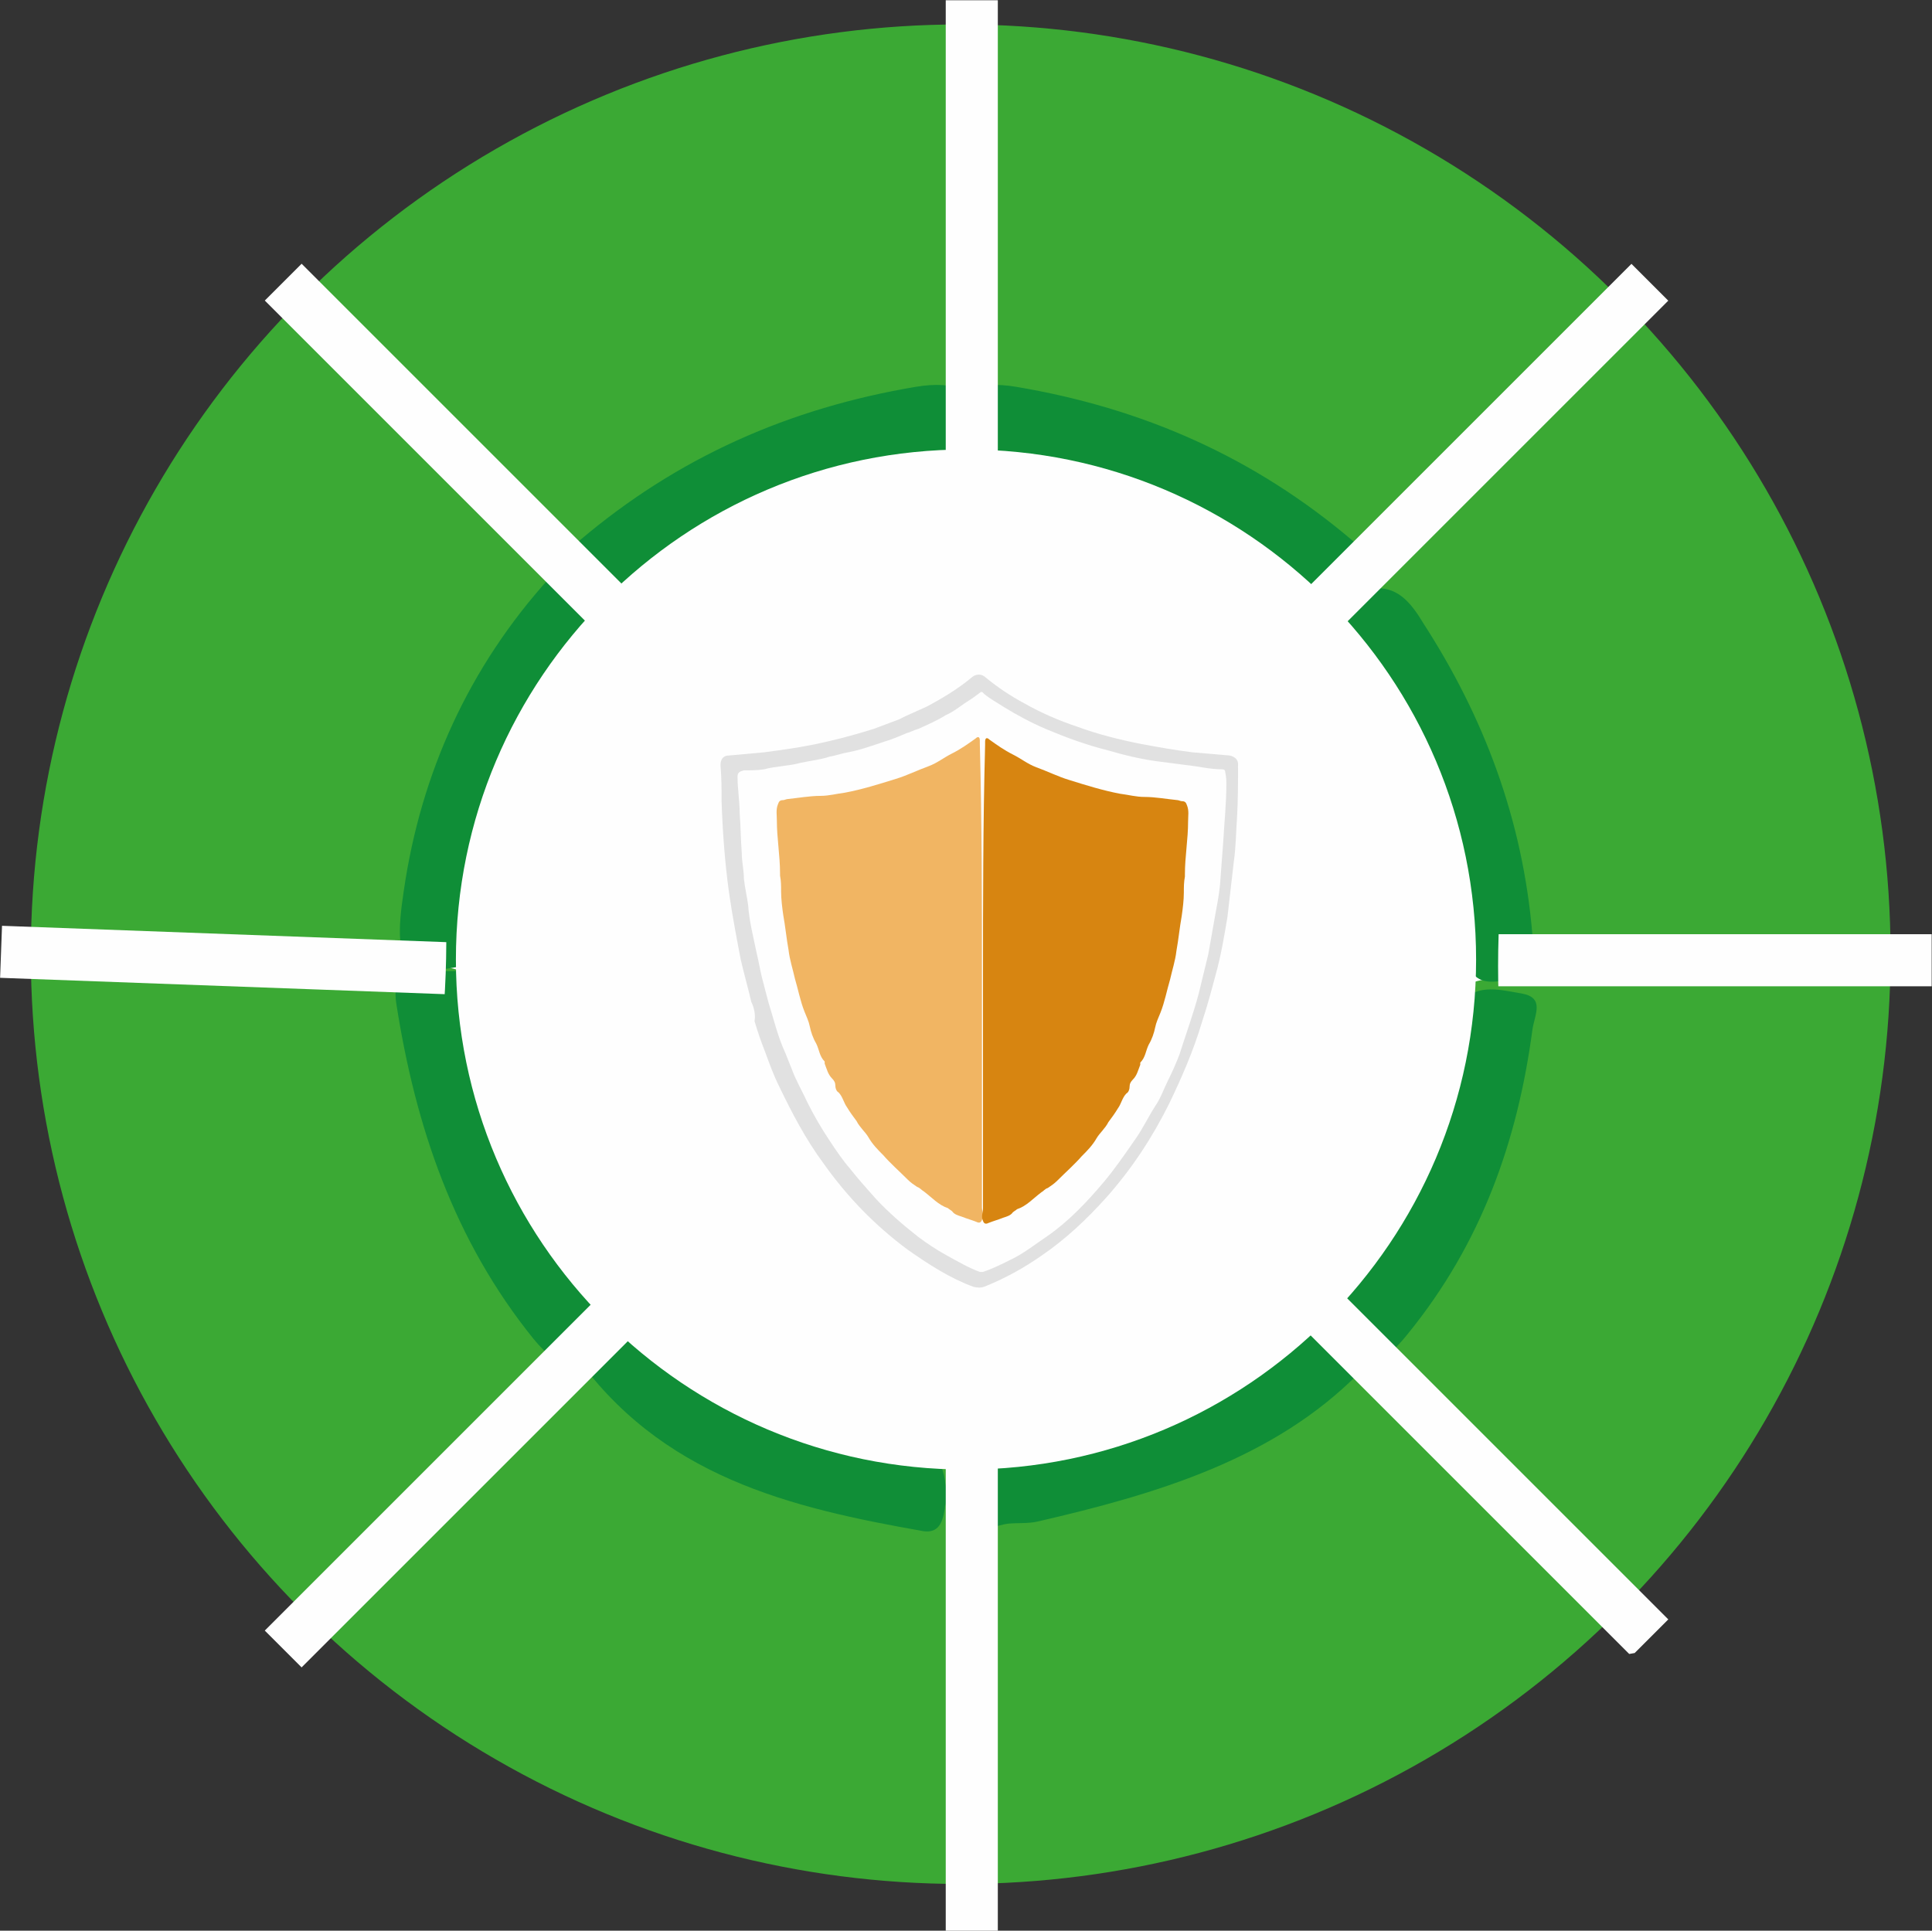
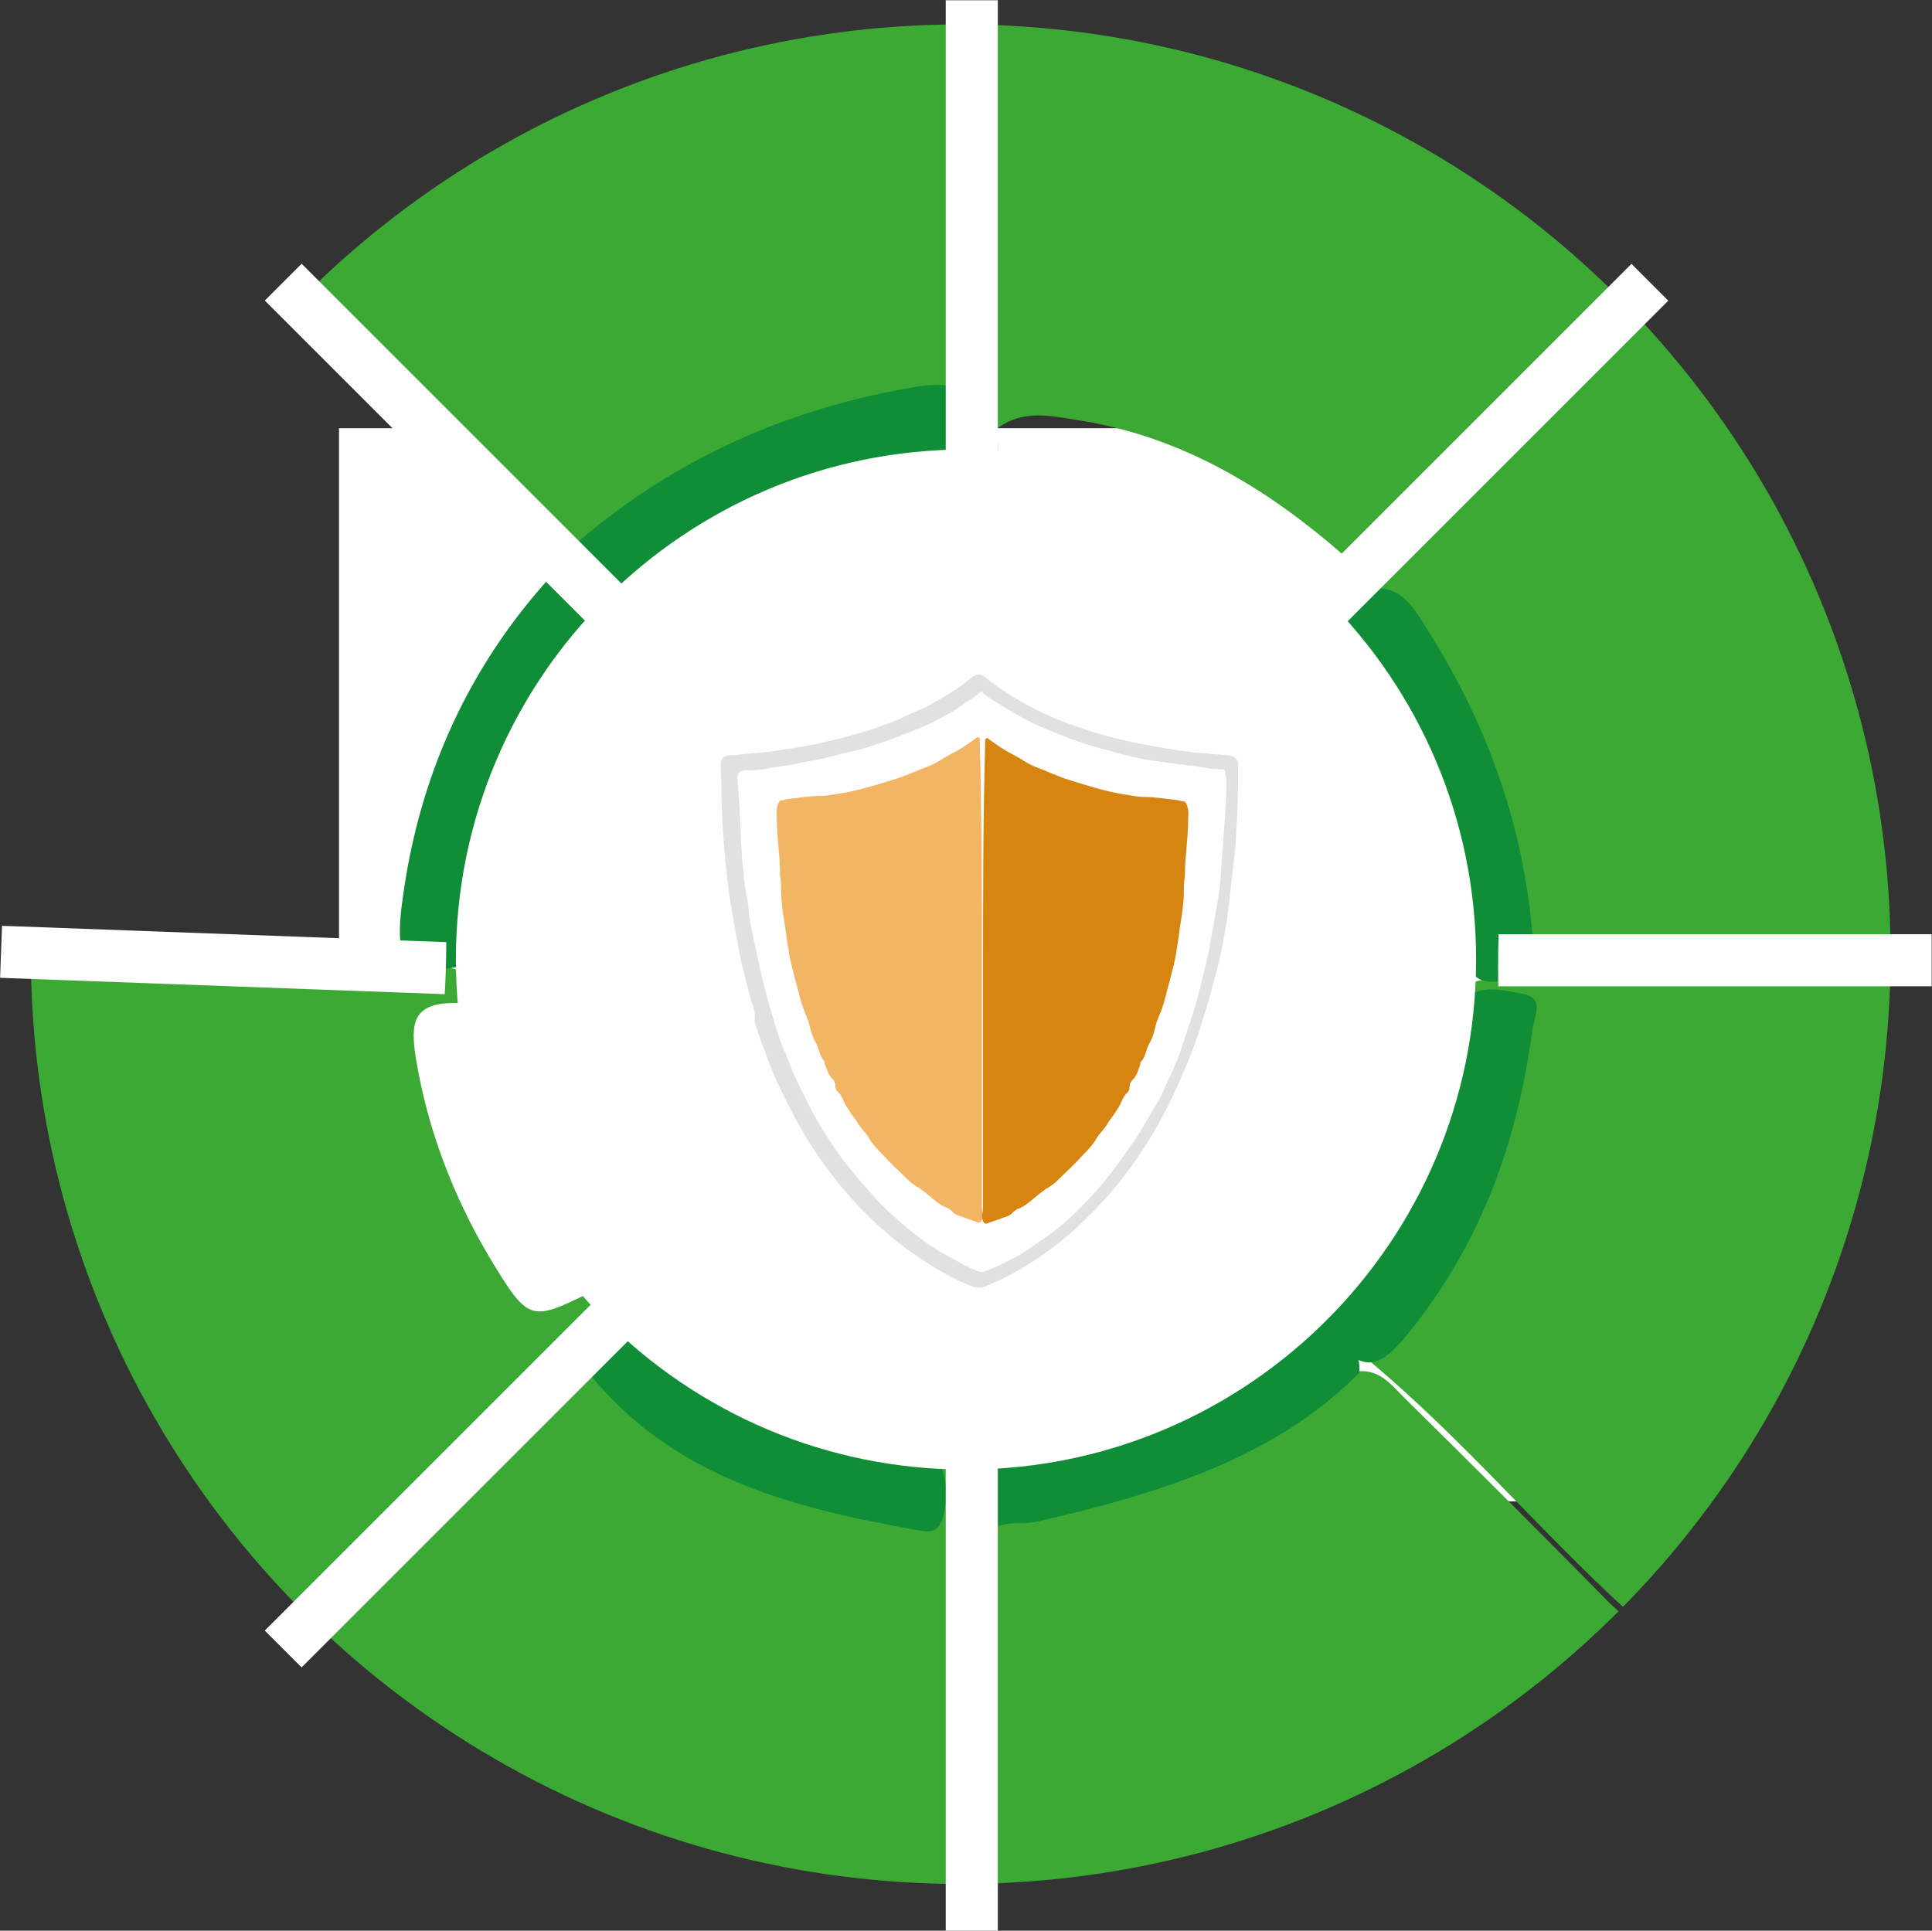
<svg xmlns="http://www.w3.org/2000/svg" xmlns:xlink="http://www.w3.org/1999/xlink" version="1.1" id="Capa_1" x="0px" y="0px" viewBox="0 0 181.8 181.7" style="enable-background:new 0 0 181.8 181.7;" xml:space="preserve">
  <rect x="0" y="0" width="181.8" height="181.7" fill="#333333" stroke="none" />
  <style type="text/css">
	.st0{clip-path:url(#SVGID_2_);fill:#FEFEFE;}
	.st1{clip-path:url(#SVGID_2_);}
	.st2{fill:#3BA934;}
	.st3{fill:#0F8E37;}
	.st4{fill:#108E37;}
	.st5{fill:#F6F5F1;}
	.st6{fill:#C6C6C6;}
	.st7{fill:#D4D5D2;}
	.st8{fill:#D4D2D2;}
	.st9{fill:#C5C5C8;}
	.st10{fill:#E1DFDF;}
	.st11{fill:#F6AC49;}
	.st12{fill:#F0A034;}
	.st13{fill:#B88B4C;}
	.st14{fill:#D78411;}
	.st15{fill:#EB971C;}
	.st16{opacity:0.18;fill:#606060;}
	.st17{fill:#FEFEFE;}
	.st18{fill:#F1B563;}
	.st19{fill:#D78511;}
</style>
  <g>
    <g>
      <defs>
        <circle id="SVGID_1_" cx="90.4" cy="89.8" r="87.5" />
      </defs>
      <clipPath id="SVGID_2_">
        <use xlink:href="#SVGID_1_" style="overflow:visible;" />
      </clipPath>
      <rect x="31.9" y="40.3" class="st0" width="126" height="101" />
      <g class="st1">
-         <path class="st2" d="M0,87.9c1.4-22.7,9.7-42.6,24.9-59.6c2.2-0.7,3.3,1.1,4.5,2.3c8.2,7.8,15.7,16.3,24.4,23.5     c1.7,1.4,4.4,2.8,2.9,6l-0.4,0l-0.4-0.1c-1.3-0.1-2.1-0.9-3-1.6c-1.7-1.4-3-0.8-4.2,0.8c-5.3,7.1-8.5,15-9.7,23.8     c-0.3,2.5,0.3,3.8,3.1,3.8c1.4,0,3.8-0.8,2.9,2.3c-1.6,1.6-3.6,1.5-5.6,1.5c-11.1,0-22.1,0.1-33.2,0C3.8,90.7,1.1,91,0,87.9z" />
        <path class="st2" d="M136.8,97.3c-0.7-3.8,0.6-5.3,4.8-5.2c11.8,0.3,23.6,0.2,35.4,0.1c3.4,0,4.5,0.6,4.2,4.5     c-1.2,20-8.8,37.3-21.3,52.7c-4,4.4-4.5,4.4-8.6,0.5c-7.9-7.5-15-15.8-23.5-22.7c-0.9-0.7-1.7-1.6-1.6-2.9     c-0.1-0.4-0.2-0.7-0.3-1.1c-0.2-1,0.6-1.2,1.1-0.9c4,3.1,5.8,0.1,7.8-2.7c4.4-6.1,6.5-13,7.7-20.3c0.2-1.4,1.1-3.2-0.4-4.2     c-2-1.2-2.9,0.8-4,1.9C137.8,97.4,137.3,97.5,136.8,97.3z" />
        <path class="st2" d="M156.8,28.6c14.6,16,23.3,34.5,24.5,56.4c0.2,3.2-0.5,4.2-3.6,4.2c-12.3,0-24.6-0.1-36.9,0.1     c-4.1,0.1-4.2-2.1-3.9-5.1c2.3-0.4,2.9,4.1,5.2,2.2c2.1-1.7,0.5-4.4,0.1-6.5c-2-9.3-5.3-18-13.1-24.2c-1-1.7,0.5-2.4,1.3-3.3     c7.4-7.2,14.6-14.6,22-21.8C153.5,29.6,154.4,27.4,156.8,28.6z" />
        <path class="st2" d="M85.9,136.3c3.4-0.7,4.3,0.9,4.3,4.1c-0.1,12-0.2,23.9,0,35.9c0.1,3.8-1.6,4.3-4.8,4.2     c-21.1-1.1-39.2-9.4-55-23c-3.3-2.8,0.3-3.6,1.5-5.2c2.4-4.7,6.8-7.6,10.2-11.4c3-3.3,6.3-6.4,9.5-9.5c1.3-1.2,2.4-2.9,4.6-2.3     c6.4,5.7,13.6,10.1,22,12.1c1,0.2,1.9,0.6,2.9,0.6c1.9,0,4.2,1.3,5.7-0.2C88.8,139.8,85.5,138.3,85.9,136.3z" />
        <path class="st2" d="M10,132.1c-4-9-7.1-18.2-9-27.8c-1.3-3.1-0.7-6.5-0.9-9.7c-0.2-3.6,3.1-3.7,5.8-3.7c9.4-0.1,18.9-0.1,28.3,0     c3.3,0,6.6-0.6,9.8,0.7c2.2,2.5-0.2,2.8-1.6,2.8c-3.7,0.1-3.7,2.2-3.3,5c1.1,6.8,3.5,13.1,7,19c3.7,6.1,3.8,6,9.7,3.1     c0.2,0,0.5,0,0.7,0c1.8,1.8,0.2,3.2-0.9,4.1c-9.7,7.8-17.5,17.7-27,25.7c-2.8,2.3-4.4,2-6.5-0.6C17.5,144.8,12.7,139.2,10,132.1z     " />
        <path class="st2" d="M153.7,156.3c-14.1,12.5-30.3,20.7-49.1,23.6c-10.8,1.7-10.8,1.8-11-8.8c-0.1-10-0.3-19.9-0.7-29.9     c-0.2-3.8,0.8-5.7,4.9-4.9c0.6,2.3-4,3.2-2,5.4c1.9,2.1,4.8,0.5,7,0c9.2-2.2,17.2-6.8,24.7-12.6c2.2-0.4,3.4,1.2,4.6,2.4     c6.5,6.4,13,12.9,19.4,19.4C153,152.3,155,153.7,153.7,156.3z" />
        <path class="st2" d="M93.2,0.4c18.1,0.5,34.5,6.3,49.6,16c3.2,1.4,5.7,4,8.5,6c2.8,2,3.2,4.5,0.6,7.1     c-7.1,7.2-14.2,14.4-21.4,21.4c-1,1-2.2,2.2-3.9,1.5c-7.4-6.5-15.5-11.4-25.4-12.9c-2.5-0.4-4.9-0.9-7.2,0.7     c-1.2,0.8-1.7-0.5-2.1-1.4c-1.1-11.5-0.4-22.9-0.4-34.4C91.4,2.9,92,1.5,93.2,0.4z" />
        <path class="st2" d="M29.1,24.4C42.5,12.8,57.6,4.7,75.3,1.8c4.4-0.7,8.9-1,13.3-1.5c1.1,1.1,1.7,2.5,1.7,4     c0,10.5,0.7,21.1-0.4,31.6c-1.9,3.8-5.7,2.7-8.7,3.4c-9.7,2.1-18.5,6-25.8,12.9c-2,1-3.2-0.4-4.3-1.5c-7-6.8-13.9-13.8-20.8-20.8     C28.8,28.4,27.5,26.7,29.1,24.4z" />
        <path class="st3" d="M127.9,129.2c-8,8.1-19,11.4-30.3,14c-0.9,0.2-1.9,0.1-2.8,0.2c-2,0.3-4.6,2.1-5.6-0.9     c-0.8-2.5-0.3-5,3.6-5.6c0.3,0,0.5-0.4,0.8-0.7c11.2-1.4,20.4-6.6,29.6-11.9C125.3,125.5,128.2,126.2,127.9,129.2z" />
-         <path class="st4" d="M58.9,123.4c-0.9,1-1.8,2-2.6,3c-2.2,2.7-3.6,2.6-6.1-0.4c-7.5-9.3-11.1-20-12.9-31.5     c-0.4-2.5,0.7-3,2.8-3.1c1.9,0,3.9,0,5.8-0.1c2.9,5.5,2.2,11.9,4.8,17.5C51.5,114.6,56.9,118.1,58.9,123.4z" />
        <path class="st3" d="M129.1,55.4c2.3-0.3,3.6,1.2,4.8,3.2c5.7,8.8,9.4,18.5,10.3,29.4c0.1,1.7,1.5,3.9-1.3,4.1     c-1.9,0.1-4.5,1.4-5-2.5c-0.1-0.6-0.6-1.2-1-1.8c-1.8-9.5-4.6-18.5-10.8-25.8C124.4,58.2,126.2,56.5,129.1,55.4z" />
        <path class="st5" d="M74.9,102.2c-0.7-1.3-1.3-2.6-2-3.9c-4.4-8.2-4.1-17.2-3.9-26.1c0.1-3.1,2.7-2.9,4.8-2.9     c5.1,0.2,9.8-1,14-4.1l0,0c1.6-0.1,2.6-4,4.8-0.9c0.6,2.3-0.6,4-2,5.6c-2.6,2.2-5.8,3-8.9,4.2c-8.6,2-8.6,2-6.9,10.9     c1.3,6.5,2.8,12.9,7.3,18.1c2.3,3.1,5.5,5,8.5,7.3c1.2,1.2,2.5,2.4,1.9,4.4c-0.2,0.5-0.6,0.8-1,1     C83.5,114.3,78.2,109.4,74.9,102.2z" />
        <path class="st4" d="M85.7,135.3c2.9,1.2,3.6,3.6,3.2,6.7c-0.2,1.3-0.6,2.3-2,2.1c-12.5-2.2-24.8-5.1-33-16.9     c0.6-4,2.4-6,6.4-4.2C67.3,130.4,76.3,133.3,85.7,135.3z" />
        <path class="st3" d="M135.9,97.6c1.4-0.7,0.8-2.4,1.6-3.3c1.6-1.8,3.8-1.1,5.7-0.8c2.2,0.4,1.2,2,1,3.4     c-1.4,10.5-4.8,20.1-11.7,28.6c-2.8,3.5-4.4,3.6-7,0.4c-0.4-0.5-1-1.2-1.8-0.4c-1.5-0.9-0.7-1.8,0-2.6     C130.3,115.7,133.9,107,135.9,97.6z" />
        <path class="st3" d="M46.6,90.1c-8.4,2.4-9.8,1.5-8.6-6.3c1.6-11,6.1-21,13.7-29.4c5.1-5.7,6.3,1.7,9.2,3.4     c-1.7,3.5-5.2,5.9-6.4,9.7C50.1,74.5,49.6,82.7,46.6,90.1z" />
        <path class="st6" d="M95.1,65c5.2,2.8,11,3.4,16.8,4.1c2,0.2,3,0.9,3,3c0.3,11.6-0.6,22.9-7.3,32.9c-3.6,5.5-8.2,9.5-14.6,11.4     c-1.1,0.3-1.4-0.2-1.2-1.2l0,0c1.2-1.4,2.7-2.4,4.3-3.4c13.7-8.8,15.9-22.5,15.4-37.2c-0.1-2.8-2.2-2.8-4.2-3.1     c-4.6-0.6-9.4-0.9-12.5-5.1C94.6,65.9,94.7,65.4,95.1,65z" />
        <path class="st7" d="M87.9,65.3c-3.2,4-7.9,5-12.5,4.9c-4.9-0.2-5.6,1.8-5.7,6.1c-0.1,7.6,1.2,14.8,3.1,22.1     c-3-1.5-3.4-4.6-3.7-7.2c-0.8-6.2-1.7-12.4-1.3-18.7c0.2-2.6,1-4.3,3.7-4C77.3,68.9,82.6,67.4,87.9,65.3z" />
        <path class="st8" d="M91.9,115.3c0.4,0.4,0.8,0.8,1.2,1.2c-7,0.6-11.3-4-15.6-8.4c-1.3-1.4-3.6-3.1-2.6-5.8     c3.8,4,6.3,9.3,11.9,11.5C88.5,114.3,89.9,115.5,91.9,115.3z" />
-         <path class="st9" d="M91.9,64.3c-1.7-1.2-2.4,1.6-4,1c2.3-3.9,4.7-3.7,7.3-0.3c-0.1,0.1-0.2,0.3-0.3,0.4     C93.3,66.4,92.6,65.3,91.9,64.3z" />
-         <path class="st3" d="M129.9,54.8c-3.4,7.1-7.7,4.4-12.1,1.2c-7.2-6.2-15.7-9.1-24.9-10c-4.3-0.4-5.8-2.1-4.6-6.3     c1.6-3,3.6-3.9,7.3-3.3c11.9,2,22.4,6.6,31.7,14.5C128.5,52.1,129.8,52.9,129.9,54.8z" />
        <path class="st10" d="M91.9,64.3c1,0.4,1.9,0.7,2.9,1.1c3.9,3.9,8.9,4.7,14.2,4.9c2.1,0.1,3.9,0,4,3c0.3,10.6-0.4,20.9-6.2,30.2     c-3.5,5.6-8.5,9.6-14.9,11.7c0.5-1.9-1.1-2.8-1.9-4.1c0.3-0.4,0.7-0.7,1.2-0.9c6.7-1.7,10.7-6.4,13.4-12.4     c2.7-6,4.4-12.2,4.1-18.8c-0.1-1.8-0.4-3.4-2.5-3.7c-5.4-0.6-9.9-3.9-15.1-5.1c-0.5-0.2-0.9-0.5-1.2-0.9     C90.7,67.7,92.3,66.4,91.9,64.3z" />
        <path class="st11" d="M89.8,69.3c0.3,0.1,0.7,0.2,1,0.3c1.4,0.4,1.9,1.4,2.2,2.7c0.5,11.9,0.5,23.9,0,35.8     c-0.3,1.3-0.8,2.3-2.2,2.7c-0.3,0.1-0.7,0.2-1,0.3c-3-1.8-6.3-3.4-8.1-6.6c3.2-0.5,4.2-2,3.9-5.5c-0.6-5.6-0.4-11.3-0.1-16.9     c0.2-3.7-0.5-6.7-3.7-8.9C84.5,71.9,87.2,70.6,89.8,69.3z" />
        <path class="st12" d="M81.9,73.2c4.5-0.2,5.2,2.2,5.1,6.2c0,8.2-1,16.5,0.6,24.6c0.4,1.9-0.6,2.5-2.3,1.8c-1.2-0.5-2-1.8-3.5-1.4     c-7.2-8-8.5-17.9-8.9-28.1c-0.1-1.5,0.8-2,2.1-2.1C77.3,74,79.6,73.6,81.9,73.2z" />
        <path class="st13" d="M90.9,110.8c0.3-0.6,0.7-1.1,1-1.7c10.2-6.1,13.5-16.2,15.4-27.1c0.6-3.5-0.5-5.3-4.1-5.9     c-4.1-0.8-7.9-2.4-11.4-4.8c-0.3-0.6-0.7-1.2-1-1.7c1.9-1.2,3.5,0.1,5.1,0.8c2.4,1,4.8,2.3,7.4,2.9c7,1.4,7.2,1.5,6.5,8.5     c-0.9,9.8-3.4,19-11.2,25.9C96.6,109.6,94.3,111.9,90.9,110.8z" />
        <path class="st14" d="M91.9,71.4c5.4,0.3,9.7,4.1,15.2,4.3c1.7,0.1,1.9,2.2,1.7,3.7c-1.5,10.9-3.5,21.6-13.2,28.8     c-1.2,0.9-2.3,1.2-3.7,1.1C91.9,96.6,91.9,84,91.9,71.4z" />
        <path class="st15" d="M78.8,75.3c4.3-0.5,5.2,2.3,4.6,5.5c-0.7,4.3-0.9,8.5,0.3,12.8c0.4,1.6,0.5,3.3-0.6,4.8     c-1.4,1.8-2.9,2.3-4.2-0.1c-3.2-6.1-3.8-12.9-4.9-19.6C73.5,75.4,76.3,75.2,78.8,75.3z" />
        <path class="st3" d="M51.9,54.8c3.4,7.1,7.7,4.4,12.1,1.2c7.2-6.2,15.7-9.1,24.9-10c4.3-0.4,5.8-2.1,4.6-6.3     c-1.6-3-3.6-3.9-7.3-3.3c-11.9,2-22.4,6.6-31.7,14.5C53.3,52.1,52,52.9,51.9,54.8z" />
      </g>
      <path class="st0" d="M138.9,90.3c0,26.5-21.5,48-48,48s-48-21.5-48-48s21.5-48,48-48S138.9,63.8,138.9,90.3z" />
      <rect x="20.1" y="39.9" transform="matrix(0.707 0.707 -0.707 0.707 42.381 -17.599)" class="st0" width="44.7" height="4.9" />
      <rect x="117.1" y="39.9" transform="matrix(-0.707 0.707 -0.707 -0.707 267.982 -26.284)" class="st0" width="44.7" height="4.9" />
      <rect x="69.1" y="19.9" transform="matrix(-1.836970e-16 1 -1 -1.836970e-16 113.794 -69.076)" class="st0" width="44.7" height="4.9" />
      <rect x="69.1" y="156.9" transform="matrix(-1.836970e-16 1 -1 -1.836970e-16 250.794 67.924)" class="st0" width="44.7" height="4.9" />
-       <rect x="117.1" y="135.9" transform="matrix(0.707 0.707 -0.707 0.707 138.674 -58.071)" class="st0" width="44.7" height="4.9" />
      <rect x="20.1" y="136.9" transform="matrix(-0.707 0.707 -0.707 -0.707 170.982 207.894)" class="st0" width="44.7" height="4.9" />
      <rect x="0.1" y="87.9" transform="matrix(-0.999 -3.677307e-02 3.677307e-02 -0.999 41.532 181.482)" class="st0" width="44.7" height="4.9" />
      <rect x="137.1" y="87.9" transform="matrix(-1 -1.224647e-16 1.224647e-16 -1 318.87 180.718)" class="st0" width="44.7" height="4.9" />
    </g>
    <g>
      <path class="st16" d="M70.7,94.3c-0.3-1.3-0.7-2.7-1-4c-0.4-2.1-0.8-4.2-1.1-6.3c-0.4-2.9-0.6-5.7-0.7-8.6c0-1.1,0-2.2-0.1-3.4    c0-0.6,0.3-0.9,0.8-0.9c1.1-0.1,2.2-0.2,3.3-0.3c1.5-0.2,3-0.4,4.5-0.7c2-0.4,3.9-0.9,5.8-1.5c0.8-0.3,1.6-0.6,2.4-0.9    c0.2-0.1,0.4-0.2,0.6-0.3c0.7-0.3,1.3-0.6,2-0.9c1.5-0.8,3-1.7,4.3-2.8c0.4-0.3,0.9-0.3,1.3,0.1c1.1,0.9,2.3,1.7,3.6,2.4    c1.6,0.9,3.2,1.6,5,2.2c1.9,0.7,3.9,1.2,5.9,1.6c1.6,0.3,3.3,0.6,4.9,0.8c1.2,0.1,2.3,0.2,3.5,0.3c0.5,0.1,0.8,0.4,0.8,0.8    c0,1.7,0,3.4-0.1,5.1c-0.1,1.4-0.1,2.7-0.3,4.1c-0.2,1.7-0.4,3.5-0.6,5.2c-0.3,1.8-0.6,3.6-1.1,5.4c-0.4,1.5-0.8,3-1.3,4.5    c-0.8,2.7-1.9,5.2-3.1,7.7c-1.6,3.2-3.5,6.1-5.9,8.8c-1.8,2-3.8,3.9-6,5.4c-1.7,1.2-3.5,2.2-5.5,3c-0.3,0.1-0.6,0.1-1,0    c-2.2-0.8-4.2-2.1-6.2-3.5c-3.1-2.3-5.7-5-7.9-8.1c-1.7-2.3-3-4.8-4.2-7.3c-0.5-1-0.9-2.1-1.3-3.2c-0.4-1-0.7-1.9-1-2.9    C71.1,95.6,71,94.9,70.7,94.3z" />
      <path class="st17" d="M115.4,73.8c0,1.8-0.2,3.7-0.3,5.5c-0.1,1.3-0.2,2.7-0.3,4c-0.1,1-0.3,2-0.5,3.1c-0.2,1.1-0.4,2.3-0.6,3.4    c-0.3,1.2-0.6,2.5-0.9,3.7c-0.5,1.9-1.2,3.8-1.8,5.7c-0.3,0.8-0.7,1.7-1.1,2.5c-0.4,0.8-0.7,1.7-1.2,2.4c-0.7,1.1-1.2,2.2-2,3.3    c-0.9,1.3-1.8,2.6-2.8,3.8c-1.6,1.9-3.3,3.7-5.3,5.1c-1.2,0.8-2.3,1.7-3.6,2.3c-0.8,0.4-1.6,0.8-2.5,1.1c-0.1,0-0.2,0-0.3,0    c-1.1-0.4-2.1-1-3.2-1.6c-0.9-0.5-1.8-1.1-2.6-1.7c-1.4-1.1-2.8-2.3-4-3.6c-0.8-0.9-1.7-1.9-2.4-2.8c-0.7-0.8-1.3-1.7-1.9-2.6    c-0.8-1.2-1.5-2.4-2.1-3.6c-0.5-1.1-1.1-2.1-1.5-3.2c-0.2-0.5-0.4-1-0.6-1.5c-0.7-1.5-1.1-3.2-1.6-4.8c-0.2-0.8-0.4-1.5-0.6-2.3    c-0.2-0.8-0.3-1.5-0.5-2.3c-0.3-1.5-0.7-3-0.8-4.5c-0.1-0.8-0.3-1.6-0.4-2.5c0-0.8-0.2-1.6-0.2-2.4c-0.1-1.3-0.1-2.5-0.2-3.8    c0-1.1-0.2-2.3-0.2-3.4c0-0.4,0.2-0.5,0.6-0.6c0.6,0,1.3,0,1.9-0.1c1.1-0.3,2.3-0.3,3.4-0.6c0.9-0.2,1.9-0.3,2.8-0.6    c0.6-0.1,1.1-0.3,1.7-0.4c1.1-0.2,2.2-0.6,3.4-1c0.7-0.2,1.4-0.5,2.1-0.8c0.4-0.1,0.7-0.3,1.1-0.4c0.9-0.4,1.8-0.8,2.6-1.3    c0.7-0.3,1.3-0.8,1.9-1.2c0.5-0.3,0.9-0.6,1.3-0.9c0.2-0.2,0.3,0,0.4,0.1c0.6,0.5,1.2,0.8,1.8,1.2c1.3,0.8,2.6,1.5,4,2.1    c1.9,0.8,3.8,1.5,5.8,2c1.7,0.5,3.4,0.9,5.1,1.1c0.8,0.1,1.6,0.2,2.3,0.3c1.1,0.1,2.2,0.4,3.4,0.4c0.2,0,0.3,0.1,0.3,0.3    C115.4,73.2,115.4,73.5,115.4,73.8z" />
      <path class="st18" d="M92.4,91.9c0,7.2,0,14.4,0,21.7c0,0.4,0.2,0.8,0,1.2c-0.1,0.3-0.3,0.3-0.5,0.2c-0.5-0.2-0.9-0.3-1.4-0.5    c-0.3-0.1-0.7-0.2-0.9-0.5c-0.1-0.1-0.3-0.2-0.4-0.3c-0.9-0.3-1.5-1-2.3-1.6c-0.2-0.1-0.3-0.3-0.6-0.4c-0.3-0.2-0.6-0.4-0.9-0.7    c-0.8-0.8-1.6-1.5-2.3-2.3c-0.5-0.5-1-1-1.4-1.7c-0.3-0.5-0.8-0.9-1.1-1.5c-0.3-0.4-0.6-0.8-0.9-1.3c-0.3-0.4-0.4-1-0.8-1.4    c-0.2-0.1-0.3-0.4-0.3-0.7c0-0.2-0.1-0.4-0.3-0.6c-0.4-0.4-0.5-0.9-0.7-1.4c0-0.1,0-0.2,0-0.2c-0.5-0.5-0.5-1.1-0.8-1.7    c-0.3-0.5-0.5-1.1-0.6-1.6c-0.1-0.5-0.3-0.9-0.5-1.4c-0.4-1-0.6-2.1-0.9-3.1c-0.2-0.9-0.5-1.8-0.6-2.7c-0.2-1.1-0.3-2.2-0.5-3.3    c-0.1-0.7-0.2-1.5-0.2-2.2c0-0.5,0-1-0.1-1.5c0-0.1,0-0.1,0-0.2c0-1.7-0.3-3.3-0.3-5c0-0.5-0.1-1,0.1-1.5c0.1-0.3,0.2-0.4,0.5-0.4    c0.1,0,0.3-0.1,0.4-0.1c1-0.1,2.1-0.3,3.1-0.3c0.8,0,1.5-0.2,2.3-0.3c1.6-0.3,3.2-0.8,4.8-1.3c1-0.3,2-0.8,3.1-1.2    c0.8-0.3,1.4-0.8,2.2-1.2c0.8-0.4,1.5-0.9,2.2-1.4c0.2-0.2,0.4-0.2,0.4,0.2c0,0.1,0,0.2,0,0.3C92.4,77.5,92.4,84.7,92.4,91.9z" />
      <path class="st19" d="M92.5,92c0,7.2,0,14.4,0,21.7c0,0.4-0.2,0.8,0,1.2c0.1,0.3,0.3,0.3,0.5,0.2c0.5-0.2,0.9-0.3,1.4-0.5    c0.3-0.1,0.7-0.2,0.9-0.5c0.1-0.1,0.3-0.2,0.4-0.3c0.9-0.3,1.5-1,2.3-1.6c0.2-0.1,0.3-0.3,0.6-0.4c0.3-0.2,0.6-0.4,0.9-0.7    c0.8-0.8,1.6-1.5,2.3-2.3c0.5-0.5,1-1,1.4-1.7c0.3-0.5,0.8-0.9,1.1-1.5c0.3-0.4,0.6-0.8,0.9-1.3c0.3-0.4,0.4-1,0.8-1.4    c0.2-0.1,0.3-0.4,0.3-0.7c0-0.2,0.1-0.4,0.3-0.6c0.4-0.4,0.5-0.9,0.7-1.4c0-0.1,0-0.2,0-0.2c0.5-0.5,0.5-1.1,0.8-1.7    c0.3-0.5,0.5-1.1,0.6-1.6c0.1-0.5,0.3-0.9,0.5-1.4c0.4-1,0.6-2.1,0.9-3.1c0.2-0.9,0.5-1.8,0.6-2.7c0.2-1.1,0.3-2.2,0.5-3.3    c0.1-0.7,0.2-1.5,0.2-2.2c0-0.5,0-1,0.1-1.5c0-0.1,0-0.1,0-0.2c0-1.7,0.3-3.3,0.3-5c0-0.5,0.1-1-0.1-1.5c-0.1-0.3-0.2-0.4-0.5-0.4    c-0.1,0-0.3-0.1-0.4-0.1c-1-0.1-2.1-0.3-3.1-0.3c-0.8,0-1.5-0.2-2.3-0.3c-1.6-0.3-3.2-0.8-4.8-1.3c-1-0.3-2-0.8-3.1-1.2    c-0.8-0.3-1.4-0.8-2.2-1.2c-0.8-0.4-1.5-0.9-2.2-1.4c-0.2-0.2-0.4-0.2-0.4,0.2c0,0.1,0,0.2,0,0.3C92.5,77.6,92.5,84.8,92.5,92z" />
    </g>
  </g>
</svg>